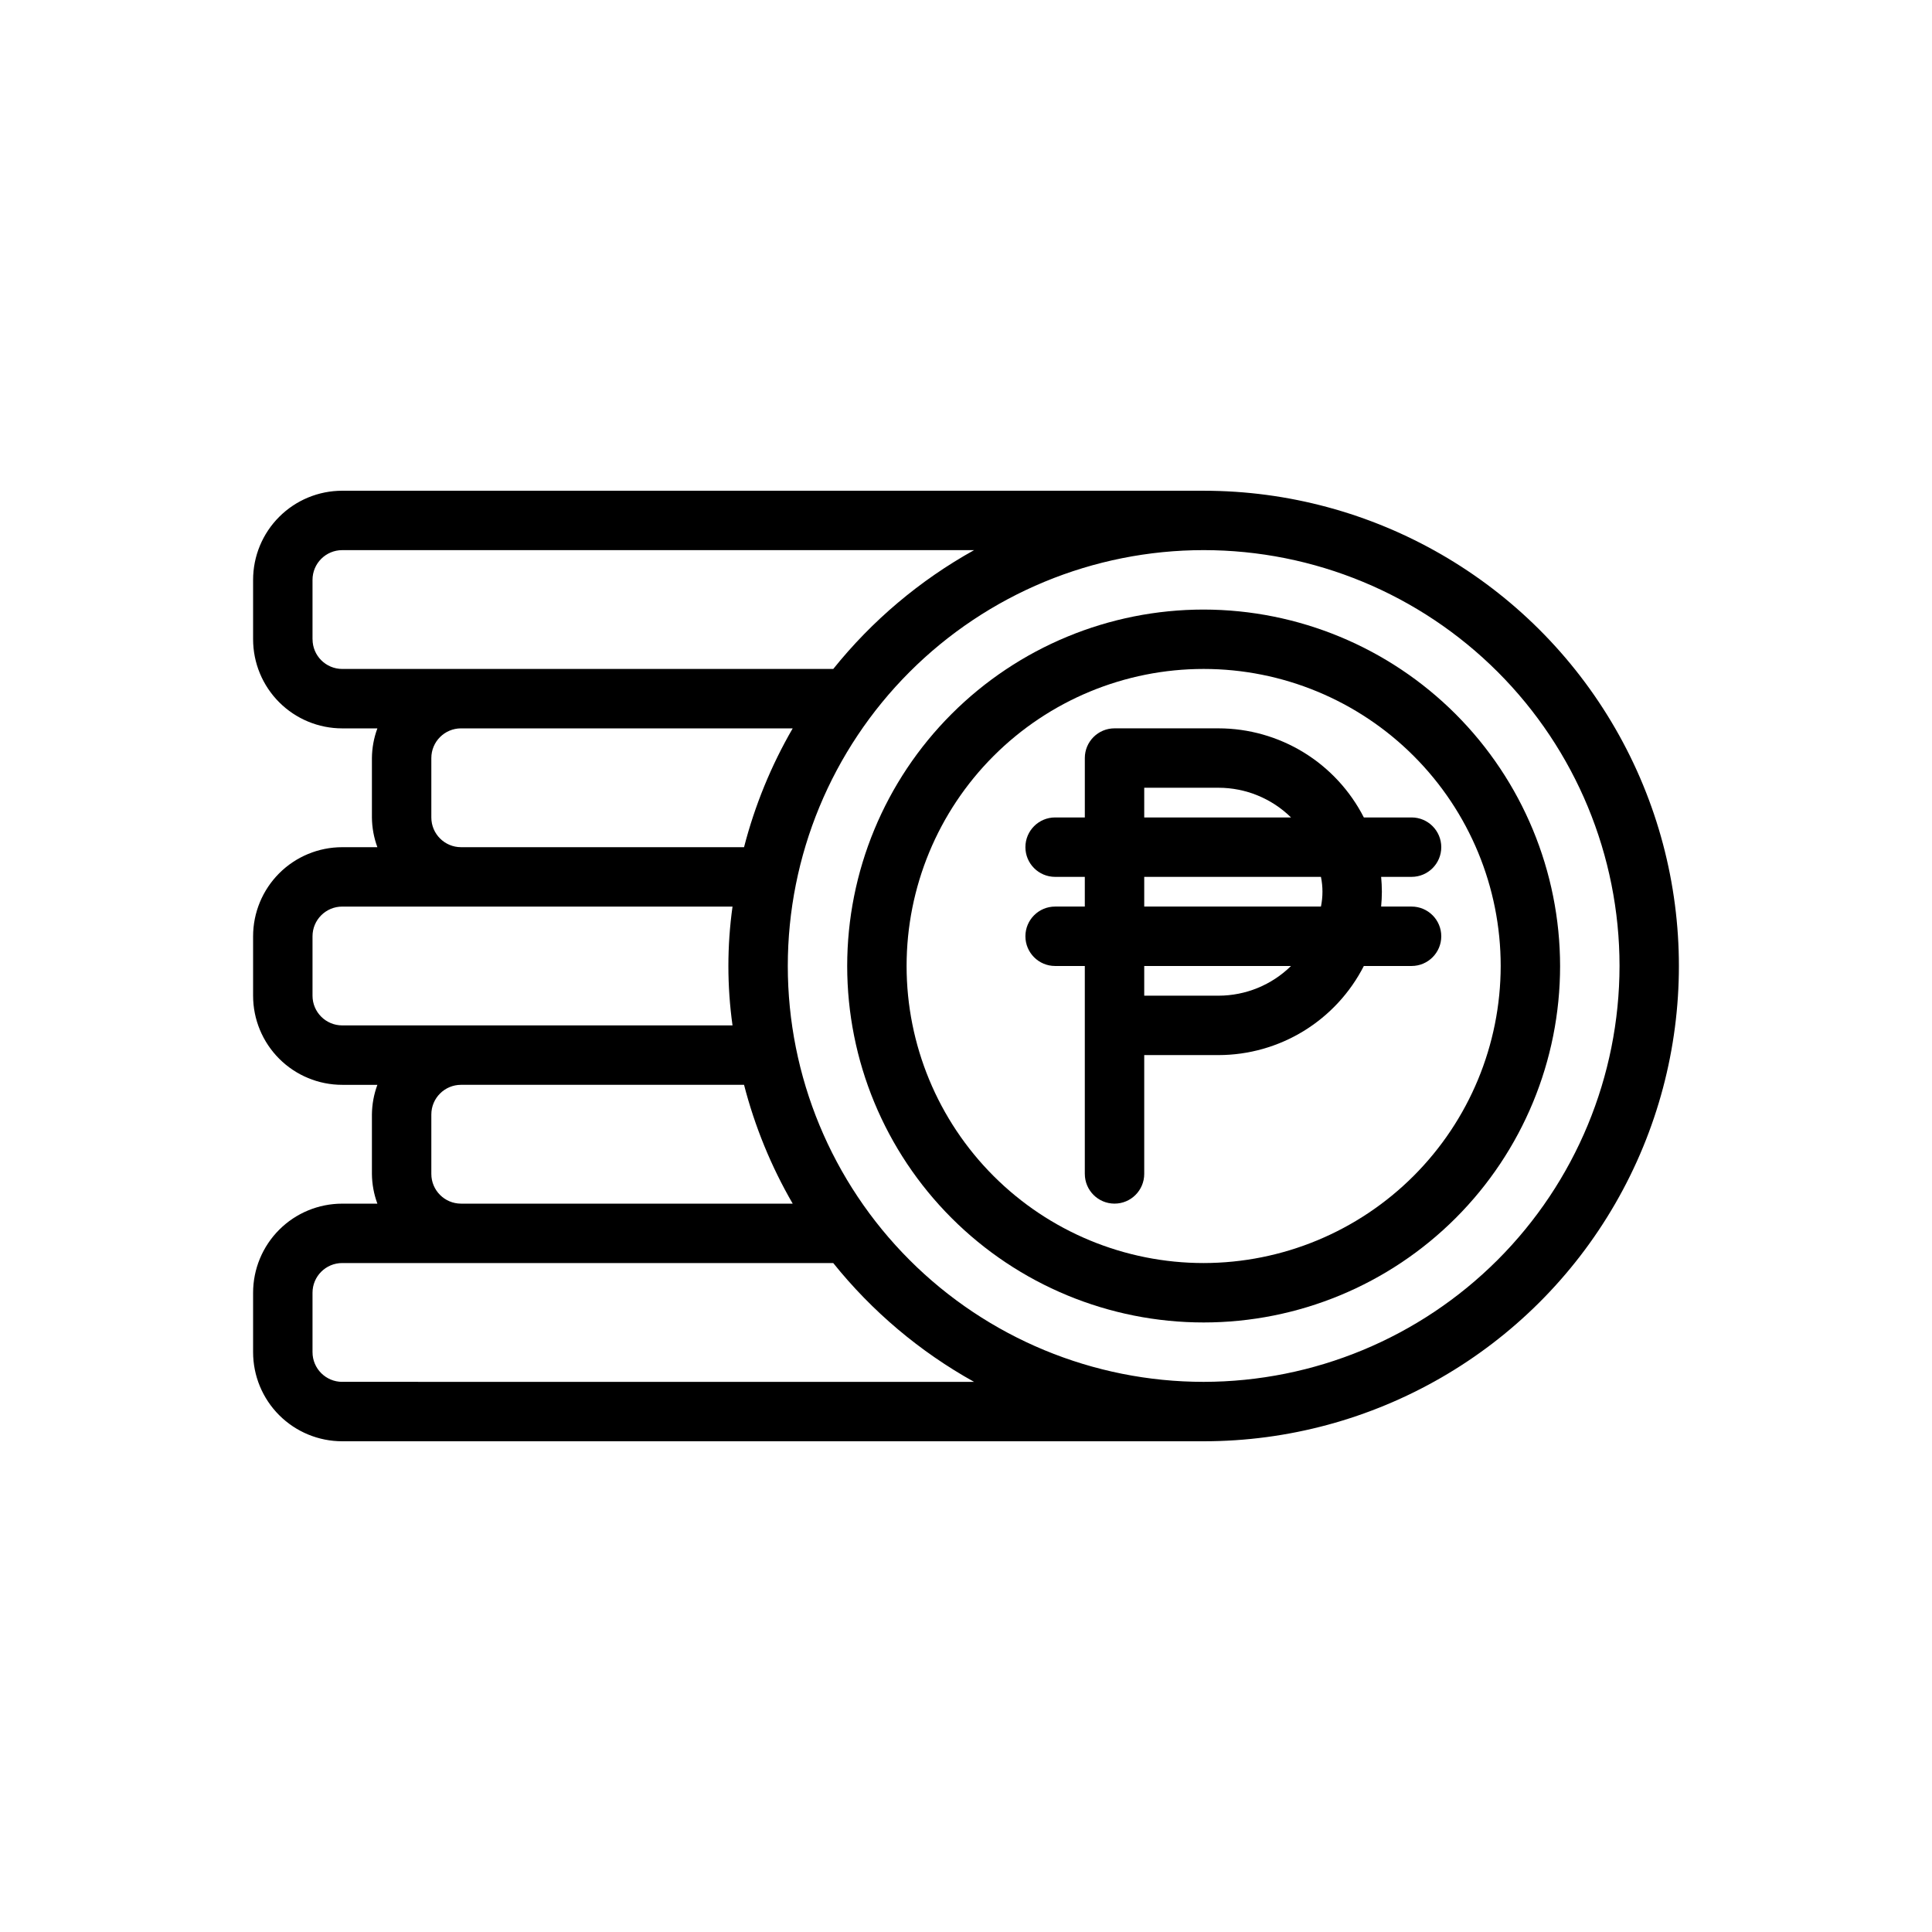
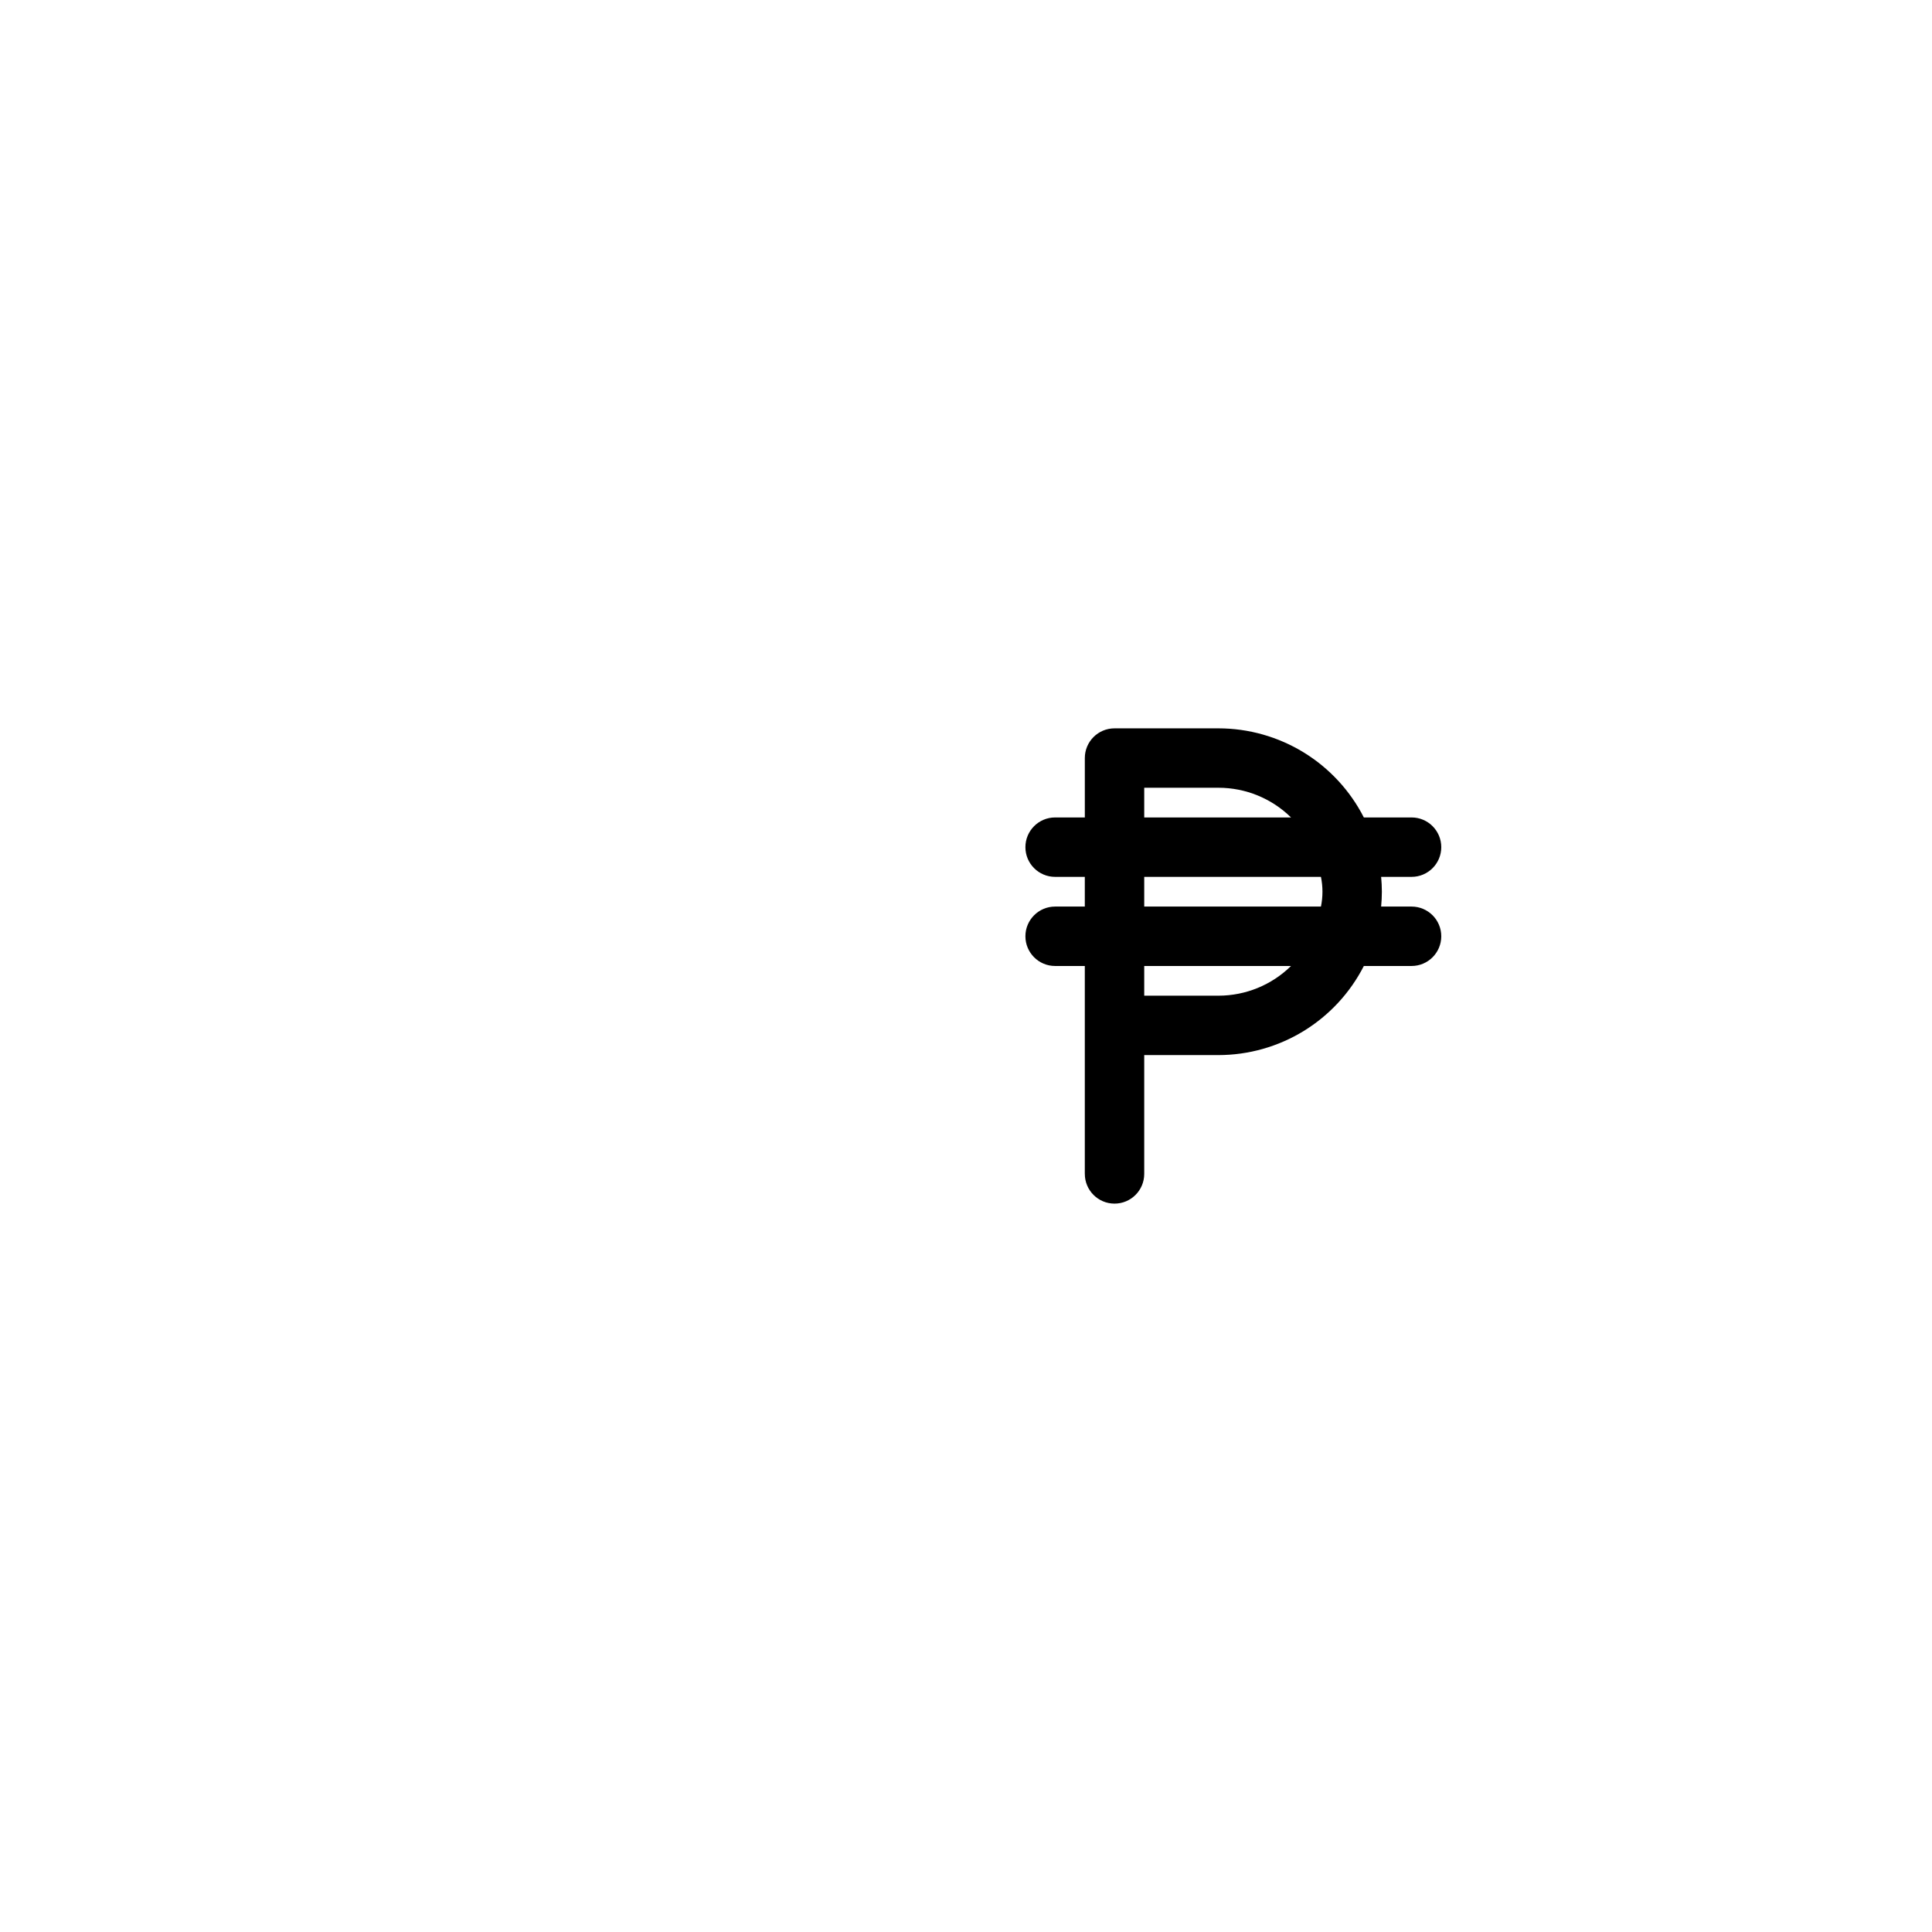
<svg xmlns="http://www.w3.org/2000/svg" fill="#000000" width="800px" height="800px" version="1.1" viewBox="144 144 512 512">
  <g>
    <path d="m518.08 384.25h-8.066c0.117-1.301 0.195-2.606 0.195-3.938 0-1.332-0.078-2.637-0.195-3.938l8.066 0.004c4.348 0 7.871-3.523 7.871-7.871 0-4.348-3.523-7.875-7.871-7.875h-12.648c-3.625-7.098-9.141-13.062-15.934-17.23-6.797-4.164-14.613-6.375-22.586-6.383h-27.551c-4.348 0-7.871 3.523-7.871 7.871v15.742h-7.875c-4.348 0-7.871 3.527-7.871 7.875 0 4.348 3.523 7.871 7.871 7.871h7.871v7.871h-7.871c-4.348 0-7.871 3.523-7.871 7.871s3.523 7.875 7.871 7.875h7.871v55.105l0.004-0.004c0 4.348 3.523 7.875 7.871 7.875s7.871-3.527 7.871-7.875v-31.488h19.68c7.973-0.008 15.789-2.219 22.586-6.383 6.793-4.168 12.309-10.133 15.934-17.23h12.648c4.348 0 7.871-3.527 7.871-7.875s-3.523-7.871-7.871-7.871zm-70.848-31.488h19.68c7.191 0.004 14.098 2.832 19.223 7.871h-38.902zm0 23.617h46.832c0.535 2.598 0.535 5.273 0 7.871h-46.832zm19.68 31.488h-19.68v-7.871h38.902c-5.125 5.039-12.031 7.867-19.223 7.871z" />
-     <path d="m462.98 274.05h-228.29c-6.266 0-12.273 2.488-16.699 6.918-4.43 4.426-6.918 10.434-6.918 16.699v15.742c0 6.262 2.488 12.27 6.918 16.699 4.426 4.43 10.434 6.918 16.699 6.918h9.32c-0.934 2.519-1.422 5.184-1.449 7.871v15.742c0.027 2.691 0.516 5.352 1.449 7.875h-9.32c-6.266 0-12.273 2.488-16.699 6.914-4.43 4.43-6.918 10.438-6.918 16.699v15.746c0 6.262 2.488 12.27 6.918 16.699 4.426 4.43 10.434 6.918 16.699 6.918h9.32c-0.934 2.519-1.422 5.184-1.449 7.871v15.742c0.027 2.688 0.516 5.352 1.449 7.875h-9.32c-6.266 0-12.273 2.484-16.699 6.914-4.43 4.43-6.918 10.438-6.918 16.699v15.746c0 6.262 2.488 12.27 6.918 16.699 4.426 4.426 10.434 6.914 16.699 6.914h228.29c44.996 0 86.578-24.004 109.07-62.973 22.5-38.973 22.5-86.984 0-125.95-22.496-38.973-64.078-62.977-109.07-62.977zm-236.16 39.359v-15.742c0-4.348 3.527-7.875 7.875-7.875h167.45c-14.363 7.984-27.039 18.676-37.32 31.488h-130.12c-4.348 0-7.875-3.523-7.875-7.871zm31.488 47.23v-15.742c0-4.348 3.527-7.871 7.875-7.871h87.891c-5.715 9.859-10.051 20.453-12.895 31.488h-74.996c-4.348 0-7.875-3.527-7.875-7.875zm-31.488 47.23v-15.742c0-4.348 3.527-7.871 7.875-7.871h103.43c-1.461 10.445-1.461 21.043 0 31.488h-103.43c-4.348 0-7.875-3.523-7.875-7.871zm31.488 47.23v-15.738c0-4.348 3.527-7.871 7.875-7.871h74.996c2.844 11.031 7.18 21.629 12.895 31.488h-87.891c-4.348 0-7.875-3.527-7.875-7.875zm-23.617 55.105 0.004 0.004c-4.348 0-7.875-3.523-7.875-7.871v-15.746c0-4.348 3.527-7.871 7.875-7.871h130.12c10.281 12.812 22.957 23.508 37.32 31.488zm228.29 0 0.004 0.004c-29.23 0-57.262-11.613-77.93-32.281s-32.281-48.699-32.281-77.926c0-29.23 11.613-57.262 32.281-77.93 20.668-20.668 48.699-32.281 77.93-32.281 29.227 0 57.258 11.613 77.926 32.281 20.668 20.668 32.281 48.699 32.281 77.93-0.031 29.219-11.652 57.23-32.312 77.895-20.664 20.66-48.676 32.281-77.895 32.312z" />
-     <path d="m462.98 305.54c-25.055 0-49.082 9.953-66.797 27.668-17.719 17.715-27.668 41.742-27.668 66.797 0 25.051 9.949 49.078 27.668 66.793 17.715 17.719 41.742 27.668 66.797 27.668 25.051 0 49.078-9.949 66.793-27.668 17.719-17.715 27.668-41.742 27.668-66.793-0.027-25.047-9.988-49.059-27.695-66.77-17.711-17.707-41.723-27.668-66.766-27.695zm0 173.18c-20.879 0-40.902-8.293-55.664-23.055-14.766-14.766-23.059-34.789-23.059-55.664 0-20.879 8.293-40.902 23.059-55.664 14.762-14.766 34.785-23.059 55.664-23.059 20.875 0 40.898 8.293 55.66 23.059 14.766 14.762 23.059 34.785 23.059 55.664-0.023 20.871-8.324 40.879-23.082 55.637-14.758 14.758-34.77 23.059-55.637 23.082z" />
  </g>
</svg>